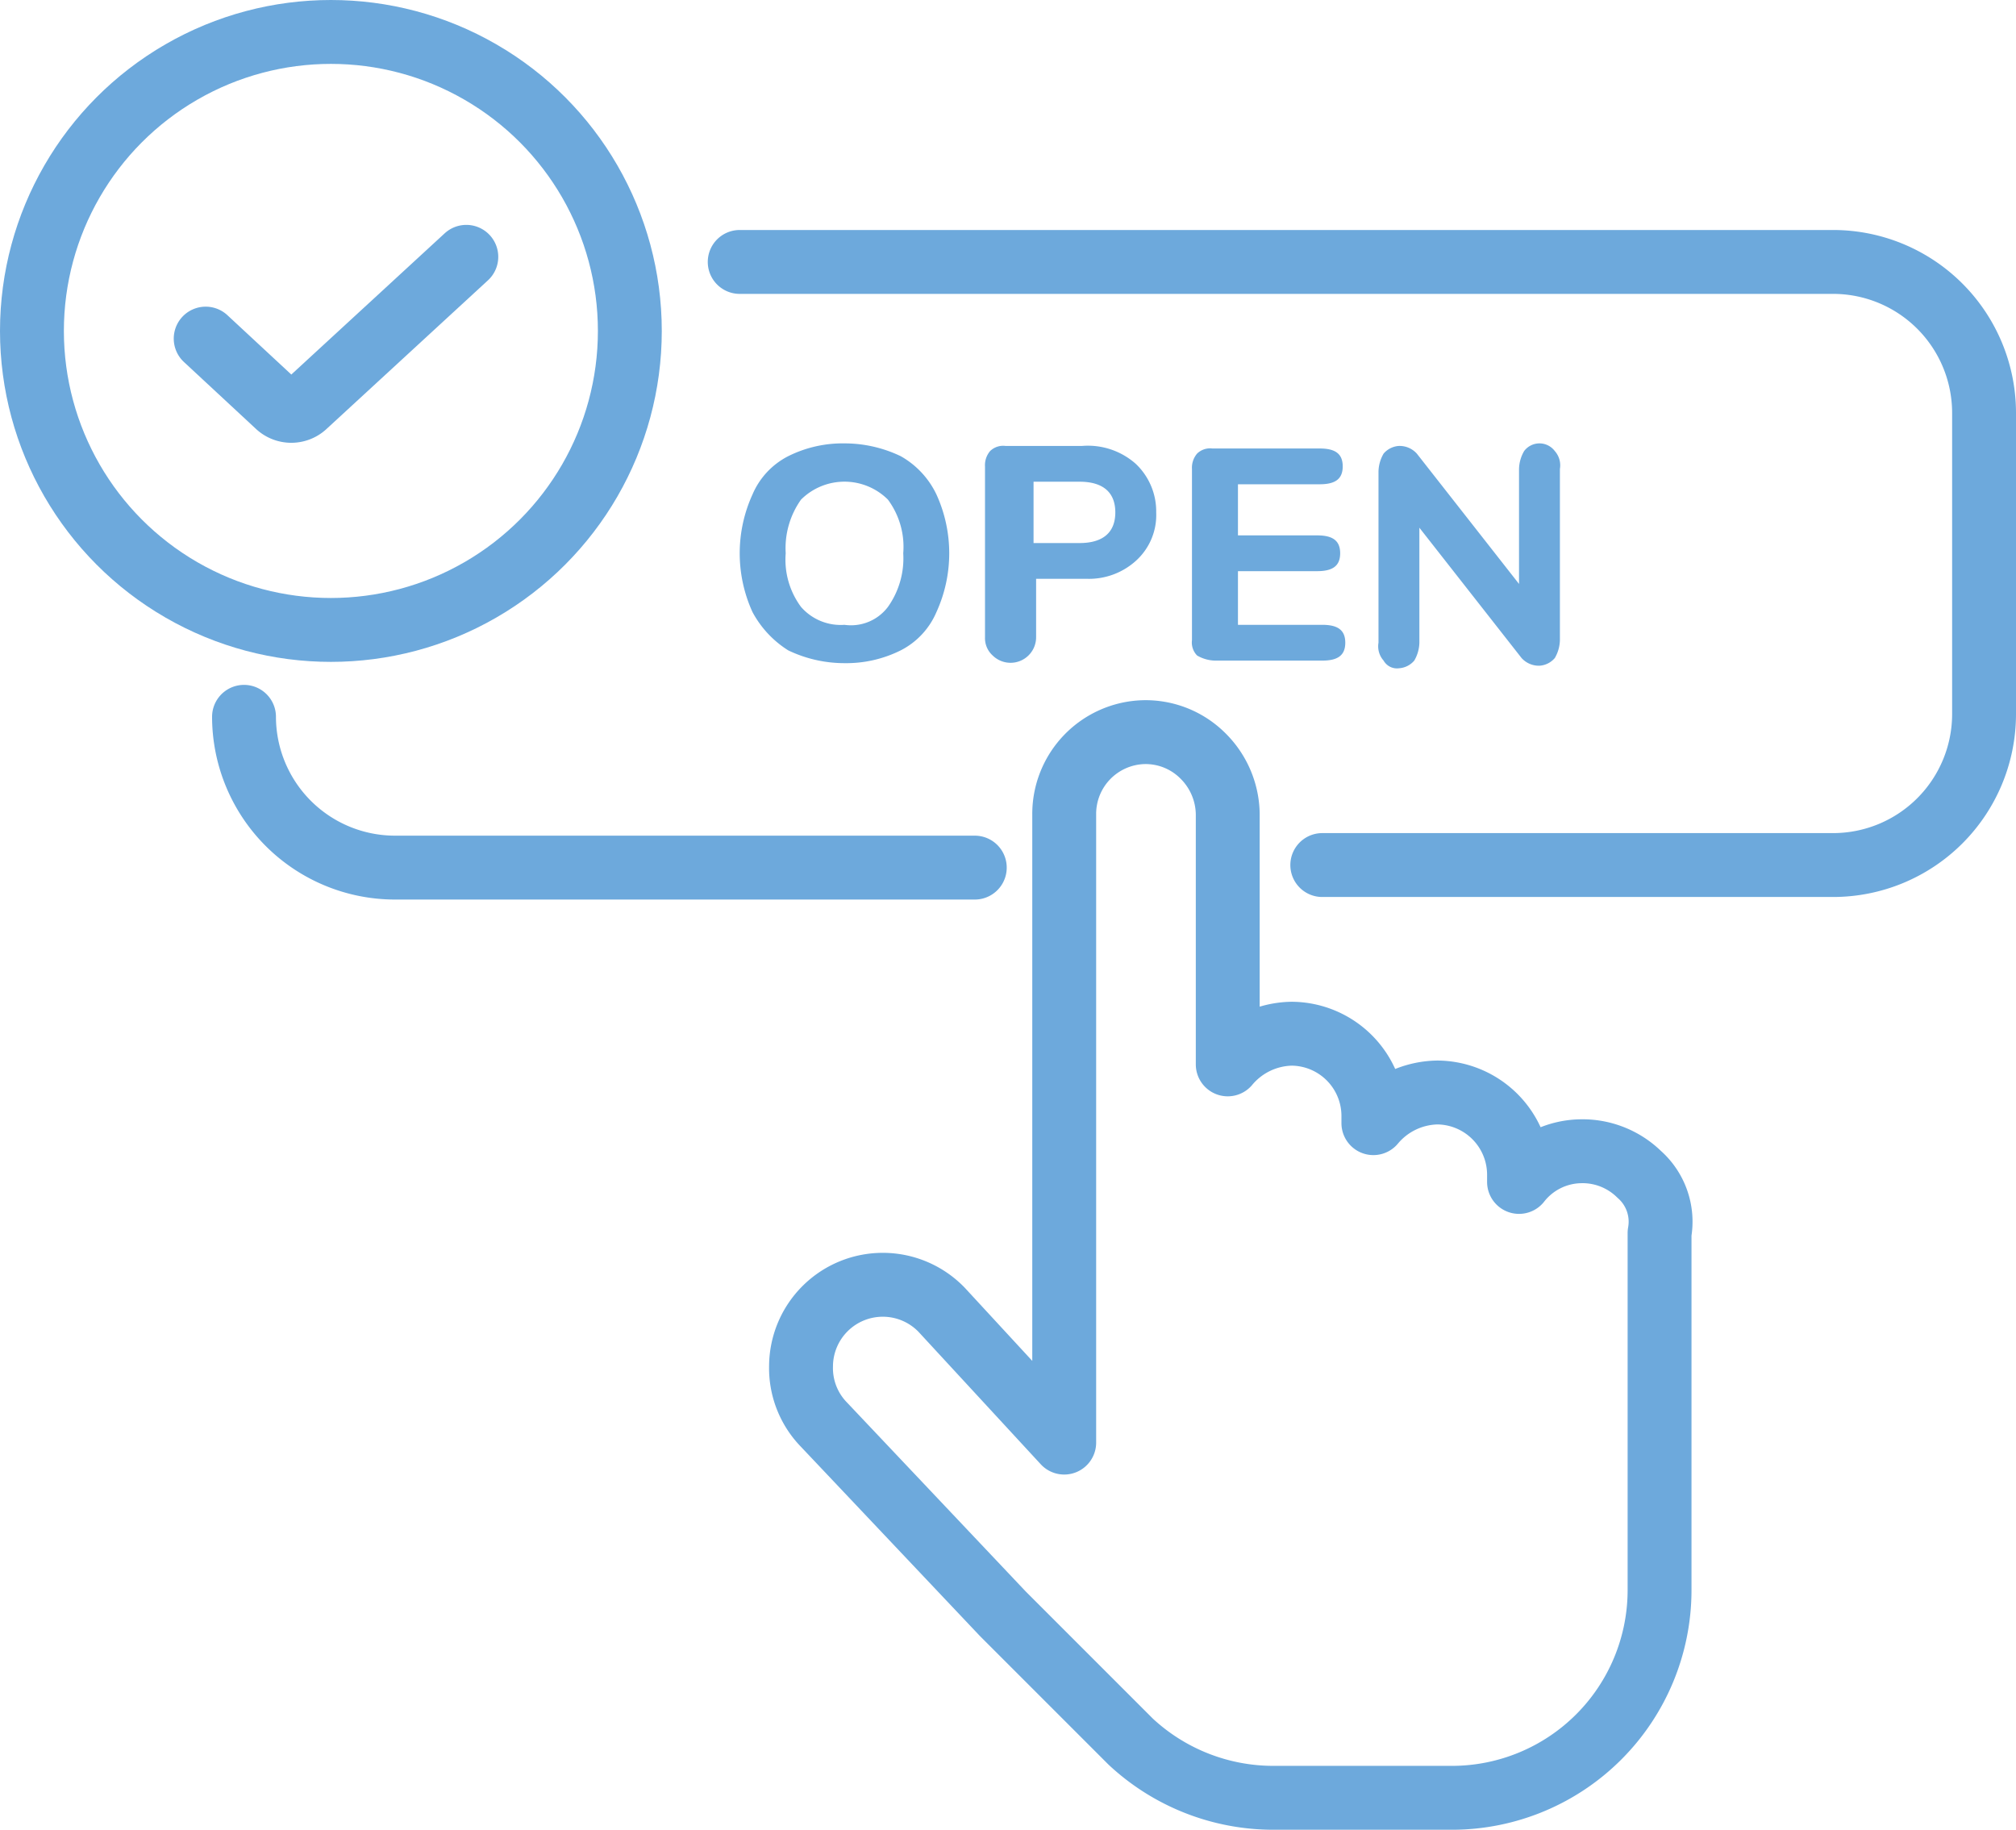
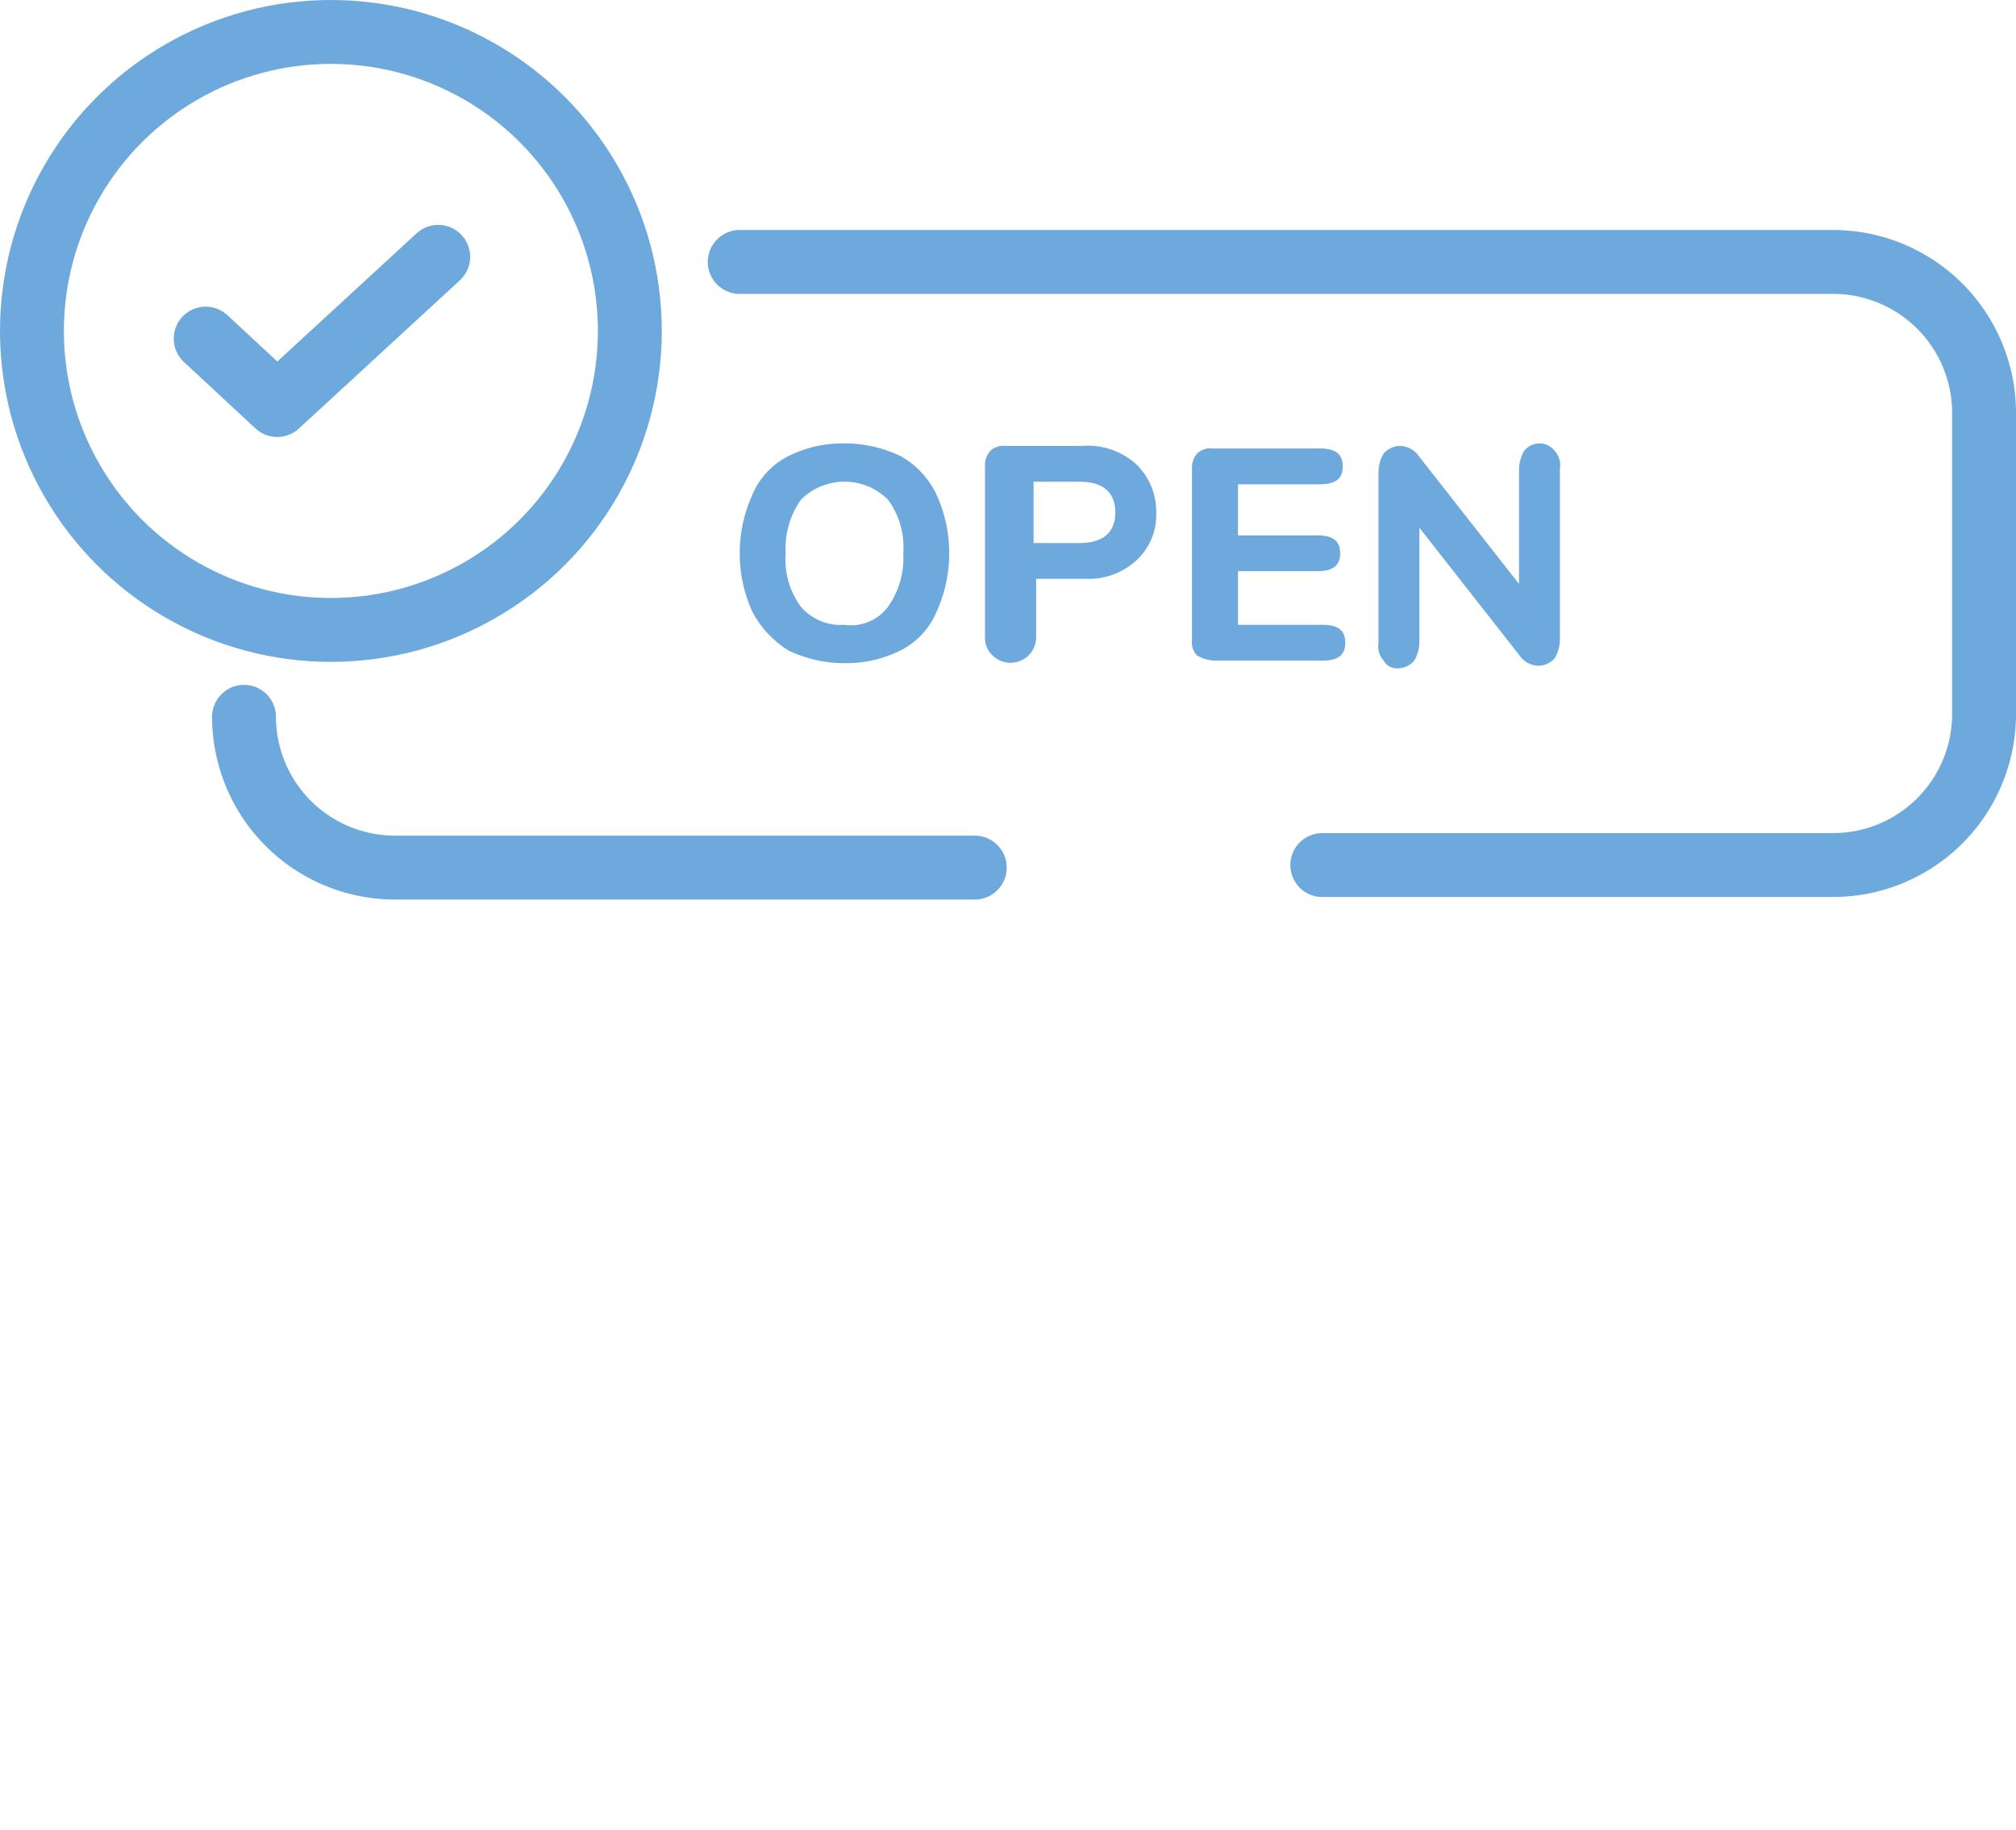
<svg xmlns="http://www.w3.org/2000/svg" id="Layer_1" data-name="Layer 1" viewBox="0 0 78.9 71.6">
  <defs>
    <style>.cls-1,.cls-2{fill:none;stroke:#6da9dc;stroke-linejoin:round;stroke-width:2.5px;}.cls-1{stroke-linecap:round;}.cls-3{fill:#6da9dc;}</style>
  </defs>
  <path class="cls-1" d="M38.7,38.3H16a5.91,5.91,0,0,1-5.9-5.9M29.5,14.6H72.3a5.91,5.91,0,0,1,5.9,5.9V32.3a5.91,5.91,0,0,1-5.9,5.9h-20" transform="translate(-0.55 -4.35)" />
  <circle class="cls-2" cx="12.95" cy="12.95" r="11.7" />
-   <path id="A" class="cls-1" d="M8.6,17.6l2.8,2.6a.78.78,0,0,0,1.1,0l6.3-5.8" transform="translate(-0.55 -4.35)" />
-   <path class="cls-2" d="M64.7,50.3a3.17,3.17,0,0,0-2.3-.9A3.13,3.13,0,0,0,60,50.6v-.3a3.22,3.22,0,0,0-3.2-3.2,3.34,3.34,0,0,0-2.5,1.2V48a3.22,3.22,0,0,0-3.2-3.2A3.34,3.34,0,0,0,48.6,46V36.2a3.26,3.26,0,0,0-1-2.3,3.17,3.17,0,0,0-2.3-.9,3.2,3.2,0,0,0-3.1,3.2V60.8l-4.8-5.2a3.2,3.2,0,0,0-5.5,2.2,3.17,3.17,0,0,0,.9,2.3l7,7.4,5,5a8.19,8.19,0,0,0,5.6,2.2h7a8.13,8.13,0,0,0,8.1-8.1v-14A2.47,2.47,0,0,0,64.7,50.3Z" transform="translate(-0.55 -4.35)" />
+   <path id="A" class="cls-1" d="M8.6,17.6l2.8,2.6l6.3-5.8" transform="translate(-0.55 -4.35)" />
  <path class="cls-3" d="M31.4,29.8A4,4,0,0,1,30,28.3a5.54,5.54,0,0,1,0-4.6,3,3,0,0,1,1.4-1.5,4.77,4.77,0,0,1,2.2-.5,5.09,5.09,0,0,1,2.2.5,3.39,3.39,0,0,1,1.4,1.5,5.54,5.54,0,0,1,0,4.6,3,3,0,0,1-1.4,1.5,4.77,4.77,0,0,1-2.2.5A5.09,5.09,0,0,1,31.4,29.8Zm3.9-1.7a3.28,3.28,0,0,0,.6-2.1,3.1,3.1,0,0,0-.6-2.1,2.41,2.41,0,0,0-3.4,0,3.28,3.28,0,0,0-.6,2.1,3.1,3.1,0,0,0,.6,2.1,2.06,2.06,0,0,0,1.7.7A1.81,1.81,0,0,0,35.3,28.1ZM39.4,30a.91.91,0,0,1-.3-.7V22.6a.85.85,0,0,1,.2-.6.73.73,0,0,1,.6-.2h3a2.82,2.82,0,0,1,2.1.7,2.56,2.56,0,0,1,.8,1.9,2.41,2.41,0,0,1-.8,1.9,2.74,2.74,0,0,1-1.9.7h-2v2.3a1,1,0,0,1-1.7.7Zm3.4-4.4c.9,0,1.4-.4,1.4-1.2s-.5-1.2-1.4-1.2H41v2.4ZM47.4,30a.73.73,0,0,1-.2-.6V22.7a.85.85,0,0,1,.2-.6.73.73,0,0,1,.6-.2h4.2c.6,0,.9.2.9.7s-.3.7-.9.7H49v2h3.1c.6,0,.9.2.9.7s-.3.7-.9.7H49v2.1h3.3c.6,0,.9.2.9.7s-.3.7-.9.7H48.1A1.45,1.45,0,0,1,47.4,30Zm14-8a.84.84,0,0,1,.2.7v6.7a1.45,1.45,0,0,1-.2.7.86.86,0,0,1-.6.3.91.91,0,0,1-.7-.3l-4-5.1v4.5a1.45,1.45,0,0,1-.2.7.86.86,0,0,1-.6.3.6.6,0,0,1-.6-.3.84.84,0,0,1-.2-.7V22.8a1.45,1.45,0,0,1,.2-.7.86.86,0,0,1,.6-.3.91.91,0,0,1,.7.3l4,5.1V22.7a1.45,1.45,0,0,1,.2-.7.75.75,0,0,1,1.2,0Z" transform="translate(-0.55 -4.35)" />
</svg>